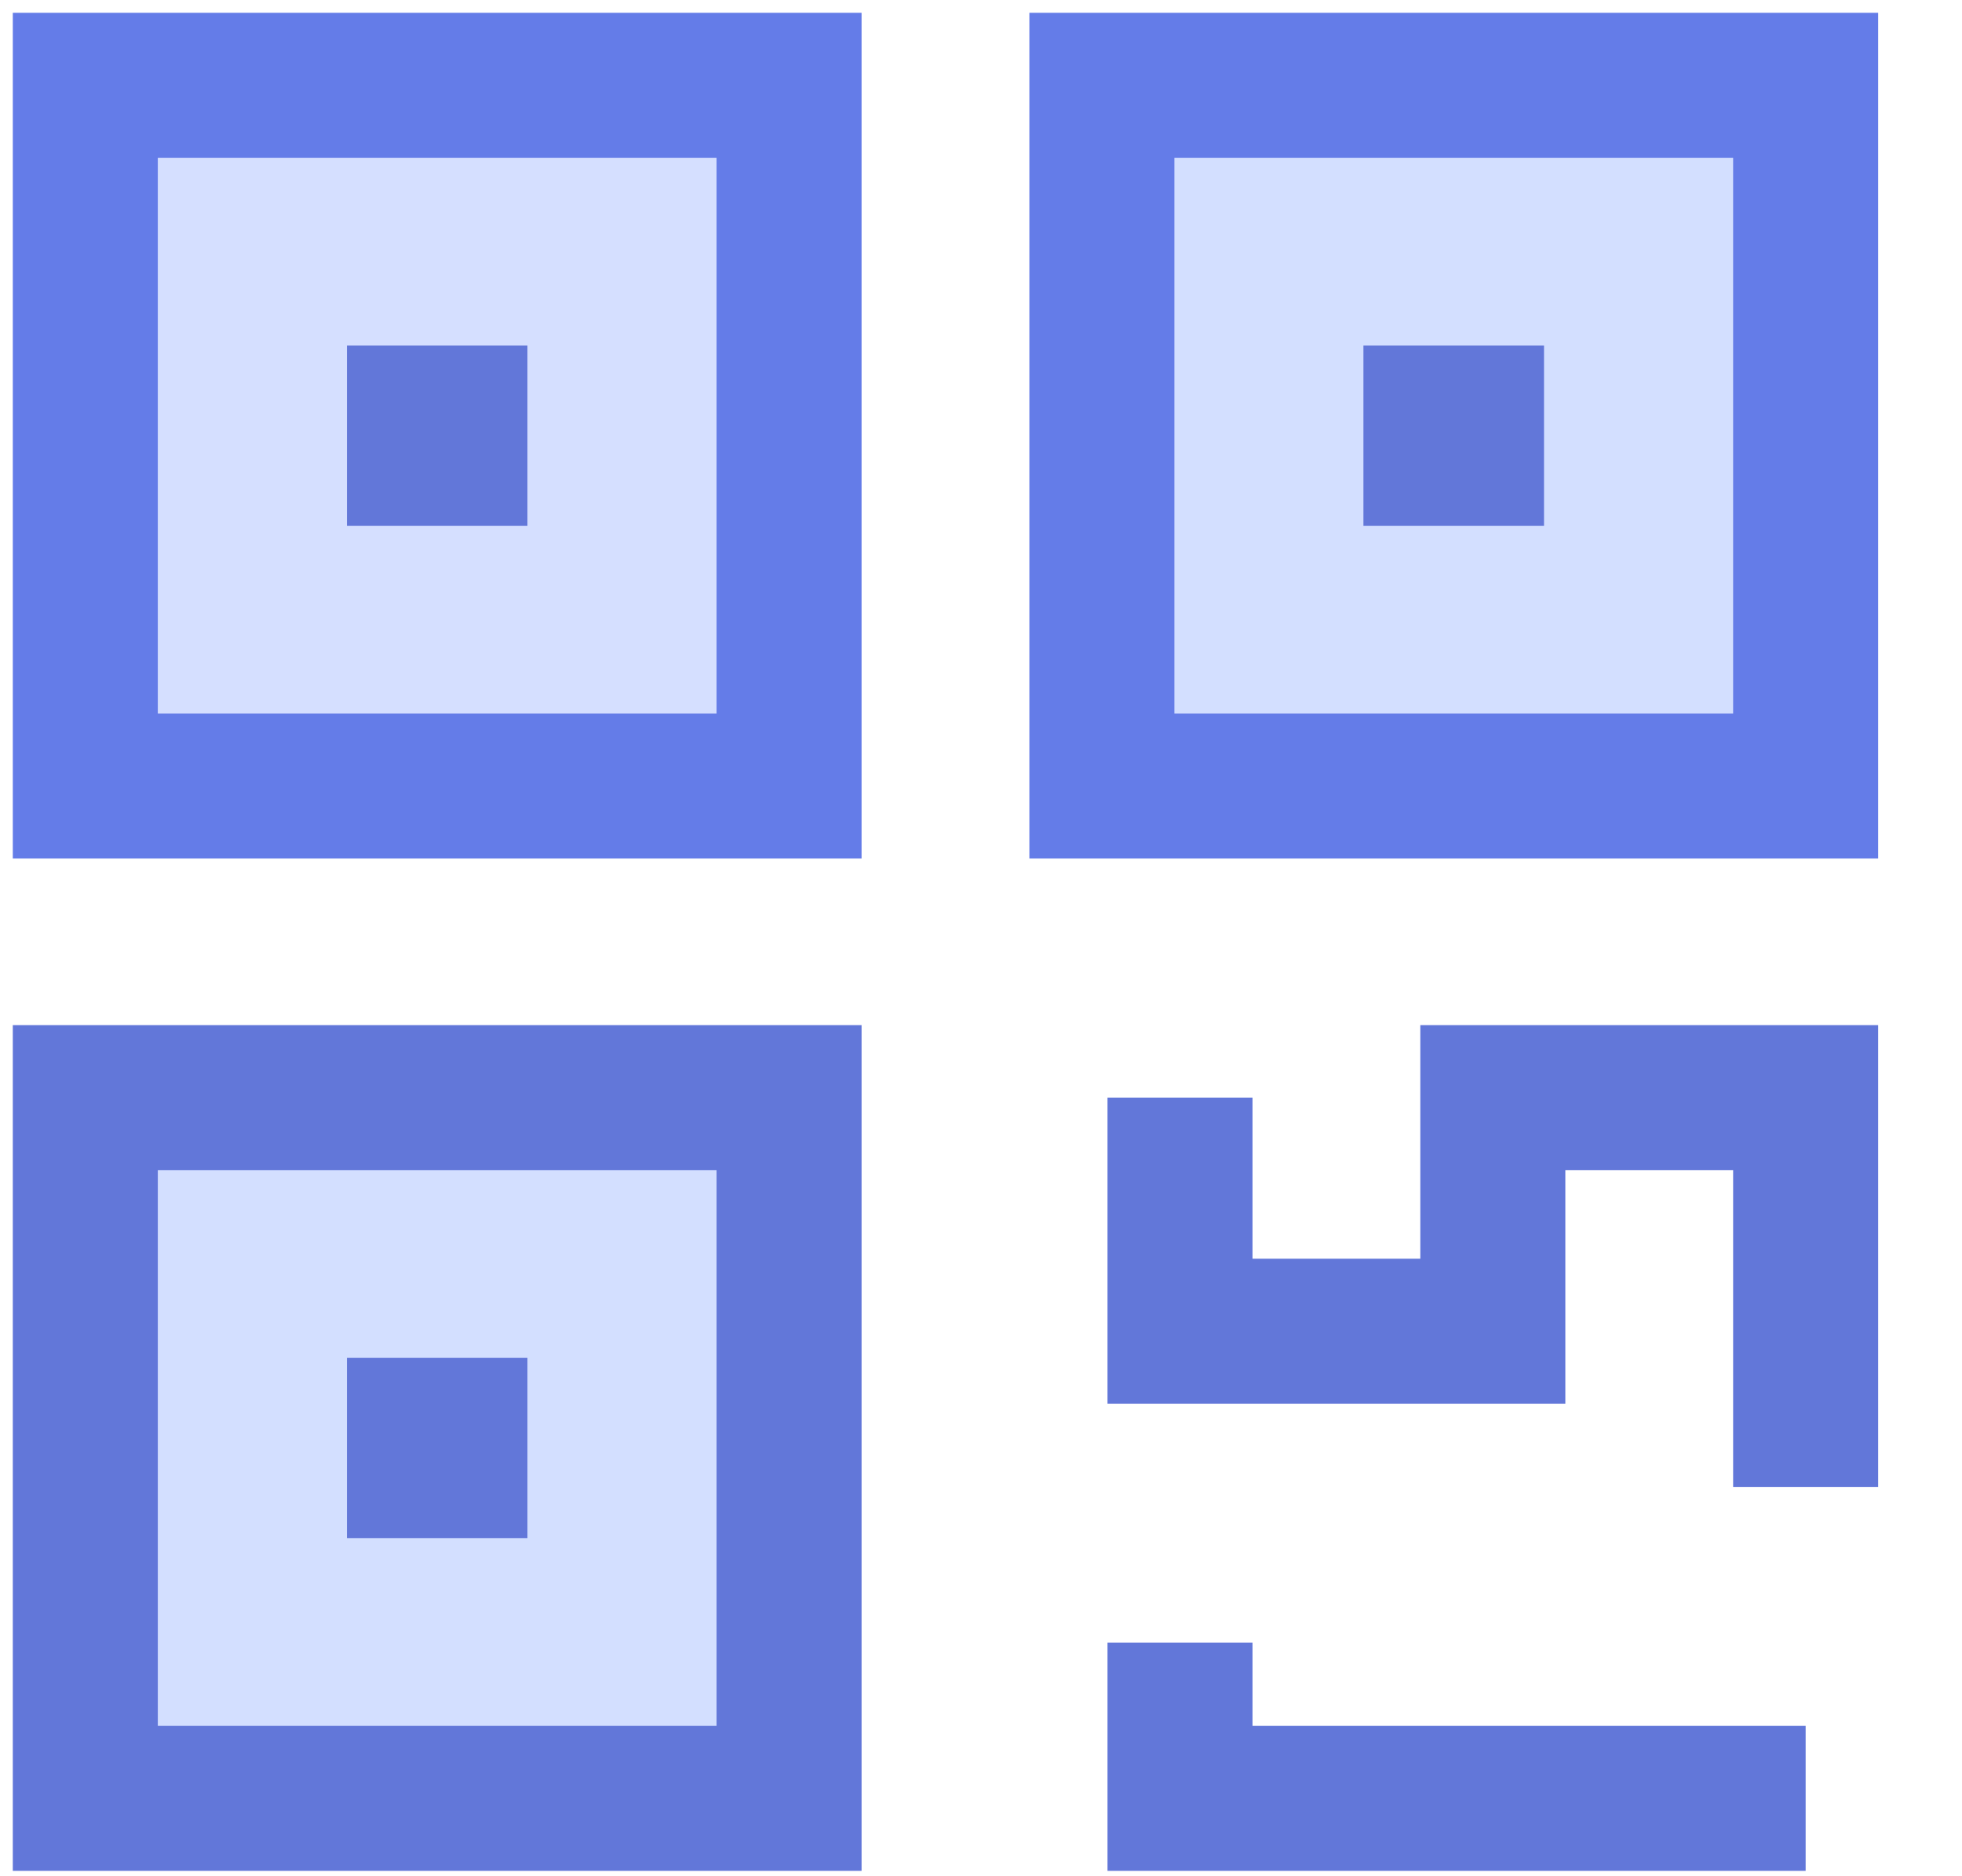
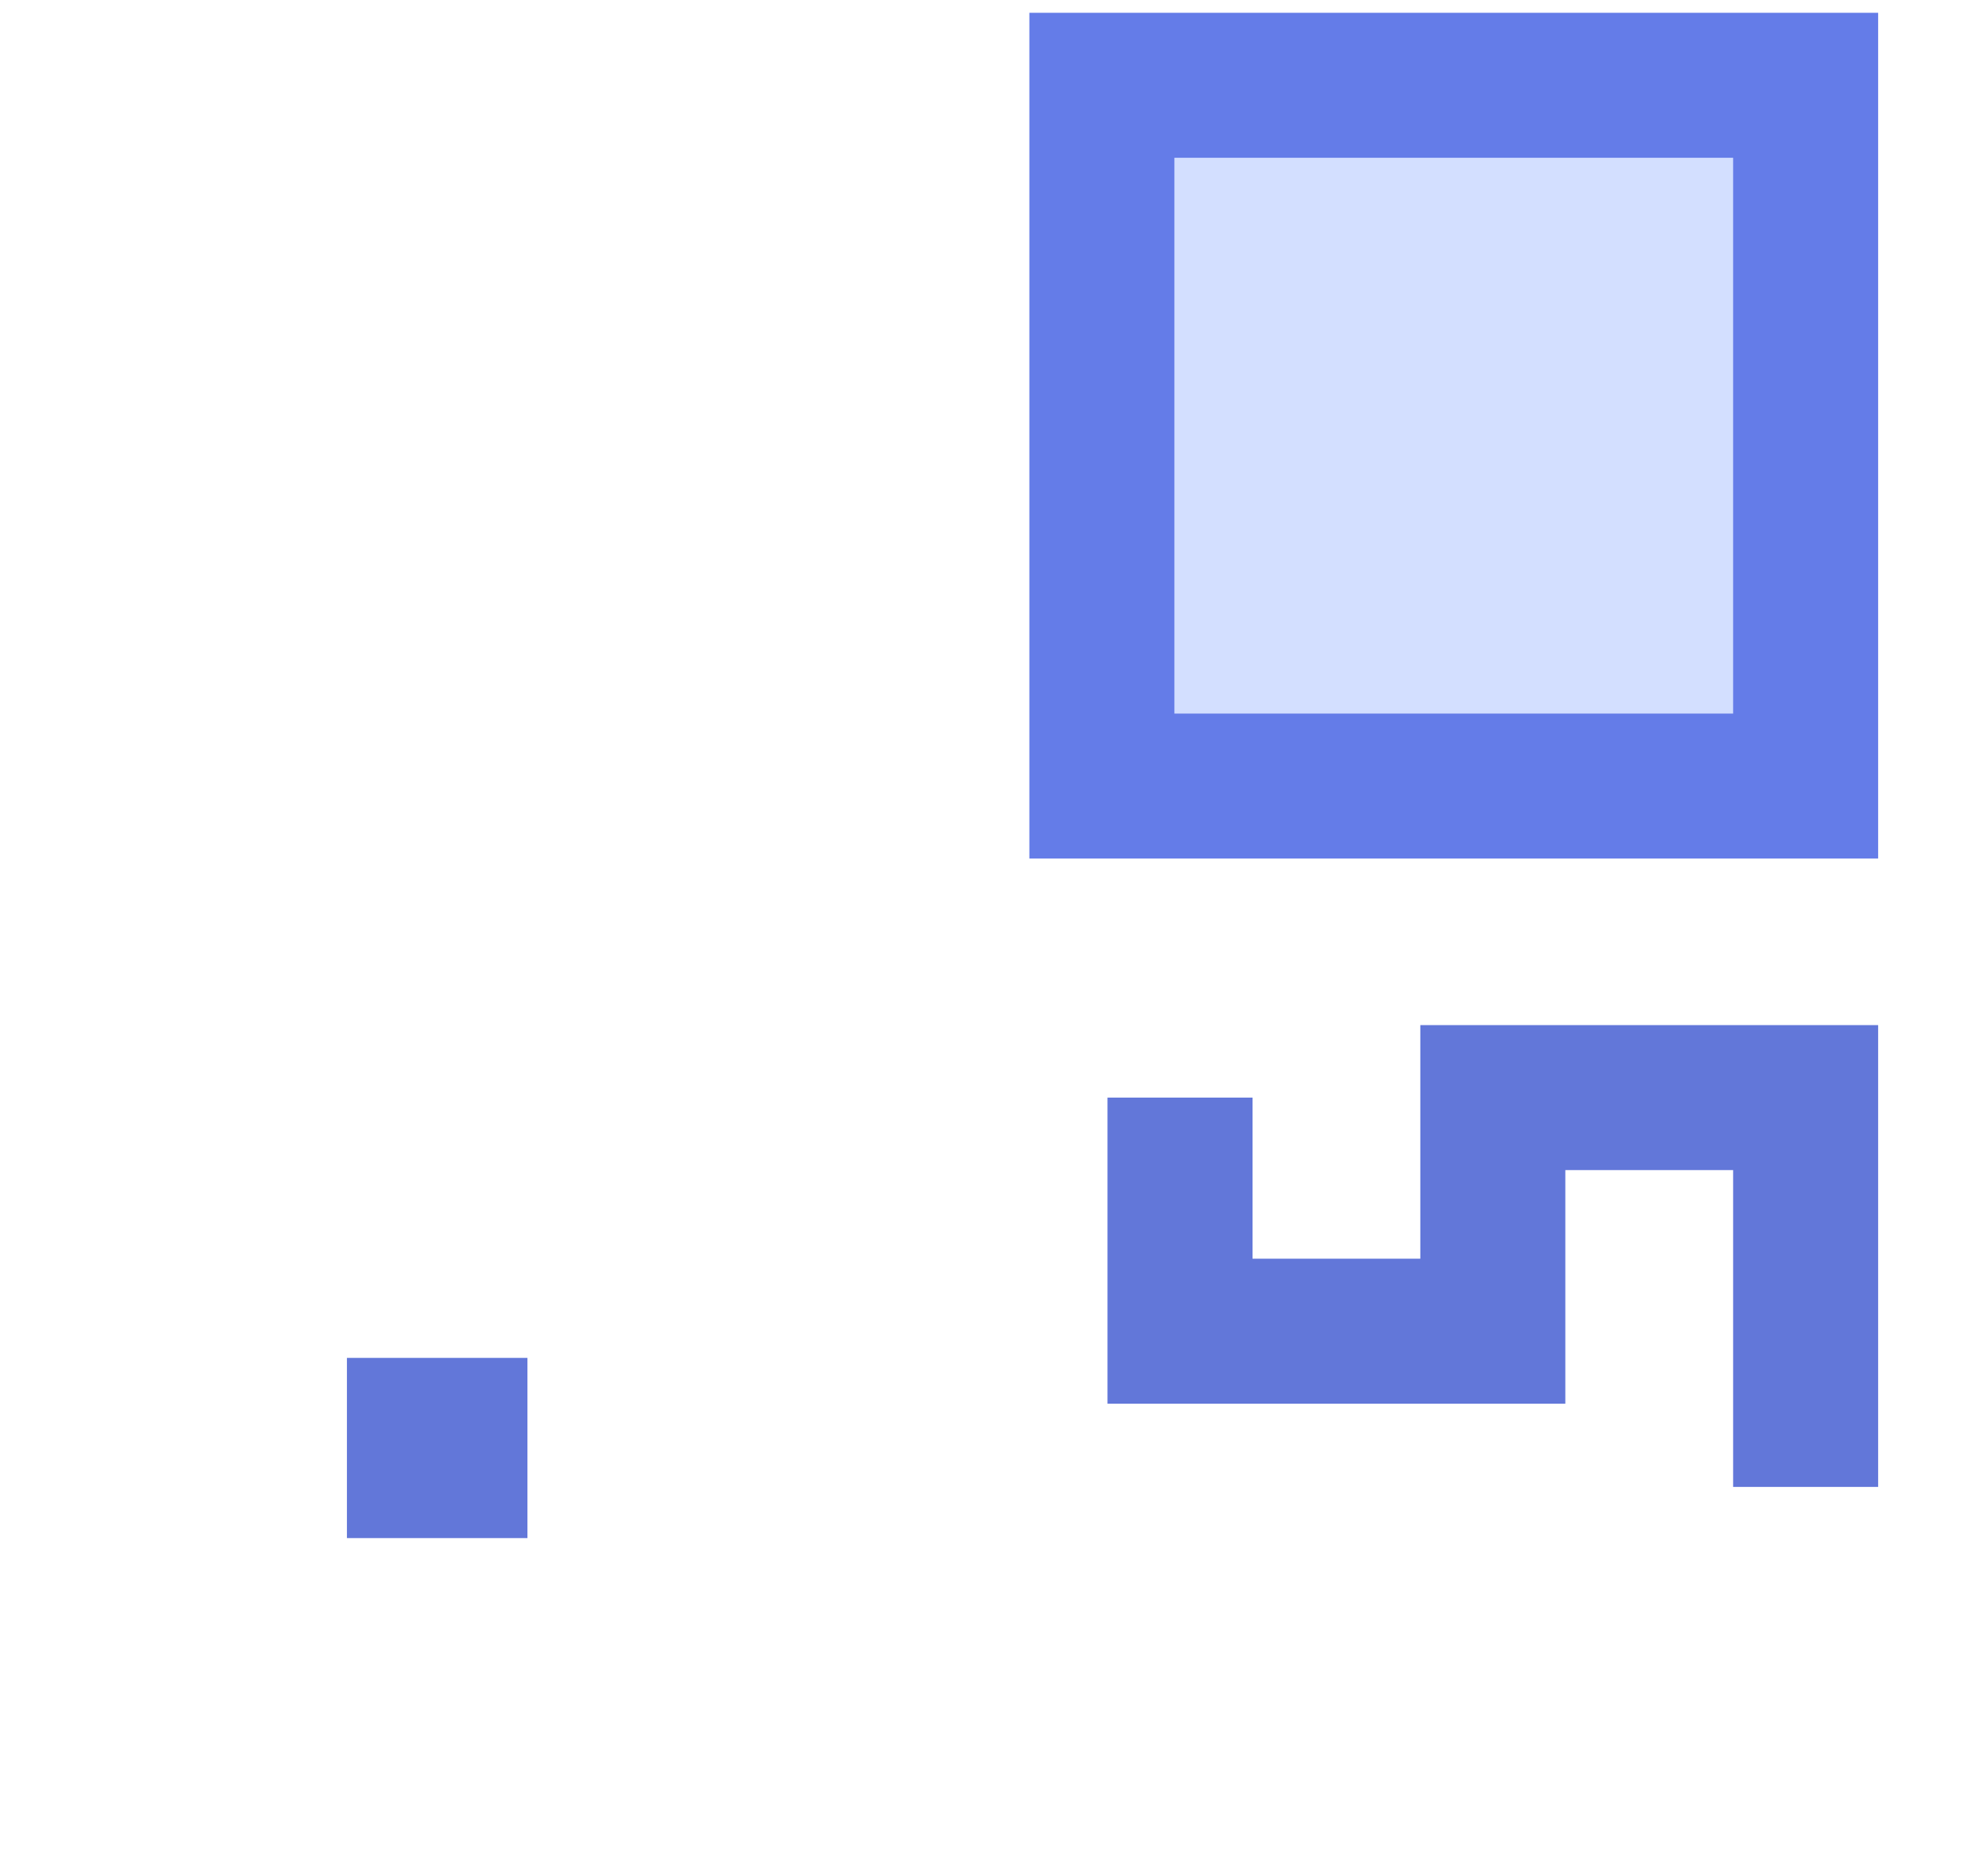
<svg xmlns="http://www.w3.org/2000/svg" width="23px" height="22px" viewBox="0 0 23 22" version="1.1">
  <title>shopping-24px-outline_bardcode-qr</title>
  <desc>Created with Sketch.</desc>
  <defs />
  <g id="Symbols" stroke="none" stroke-width="1" fill="none" fill-rule="evenodd">
    <g id="Icons/Tabs/QR-Code/Highlighted">
      <g id="shopping-24px-outline_bardcode-qr" transform="translate(1, 1)">
        <g id="Group">
-           <polygon id="Shape" stroke="#647CE8" stroke-width="1.7" fill="#D5DFFF" points="8.25 8.217 0 8.217 0 0 8.25 0 8.25 0" />
          <polygon id="Shape" stroke="#647CE8" stroke-width="1.7" fill="#D3DFFF" points="20.167 8.217 11.917 8.217 11.917 0 11.917 0 20.167 0" />
-           <polygon id="Shape" stroke="#6277D9" stroke-width="1.7" fill="#D3DFFF" points="8.25 20.087 0 20.087 0 11.87 8.25 11.87 8.25 11.87" />
          <polyline id="Shape" stroke="#6277D9" stroke-width="1.7" points="20.167 16.435 20.167 11.87 16.5 11.87 16.5 14.609 12.833 14.609 12.833 11.87" />
-           <polyline id="Shape" stroke="#6277D9" stroke-width="1.7" points="20.167 20.087 12.833 20.087 12.833 18.261" />
-           <polygon id="Shape" stroke="#6277D9" stroke-width="1.2" points="4.583 4.565 3.667 4.565 3.667 3.652 4.583 3.652" />
-           <polygon id="Shape" stroke="#6277D9" stroke-width="1.2" points="16.5 4.565 15.583 4.565 15.583 4.565 15.583 3.652 16.5 3.652" />
          <polygon id="Shape" stroke="#6277D9" stroke-width="1.2" points="4.583 16.435 3.667 16.435 3.667 15.522 4.583 15.522" />
        </g>
      </g>
    </g>
  </g>
</svg>